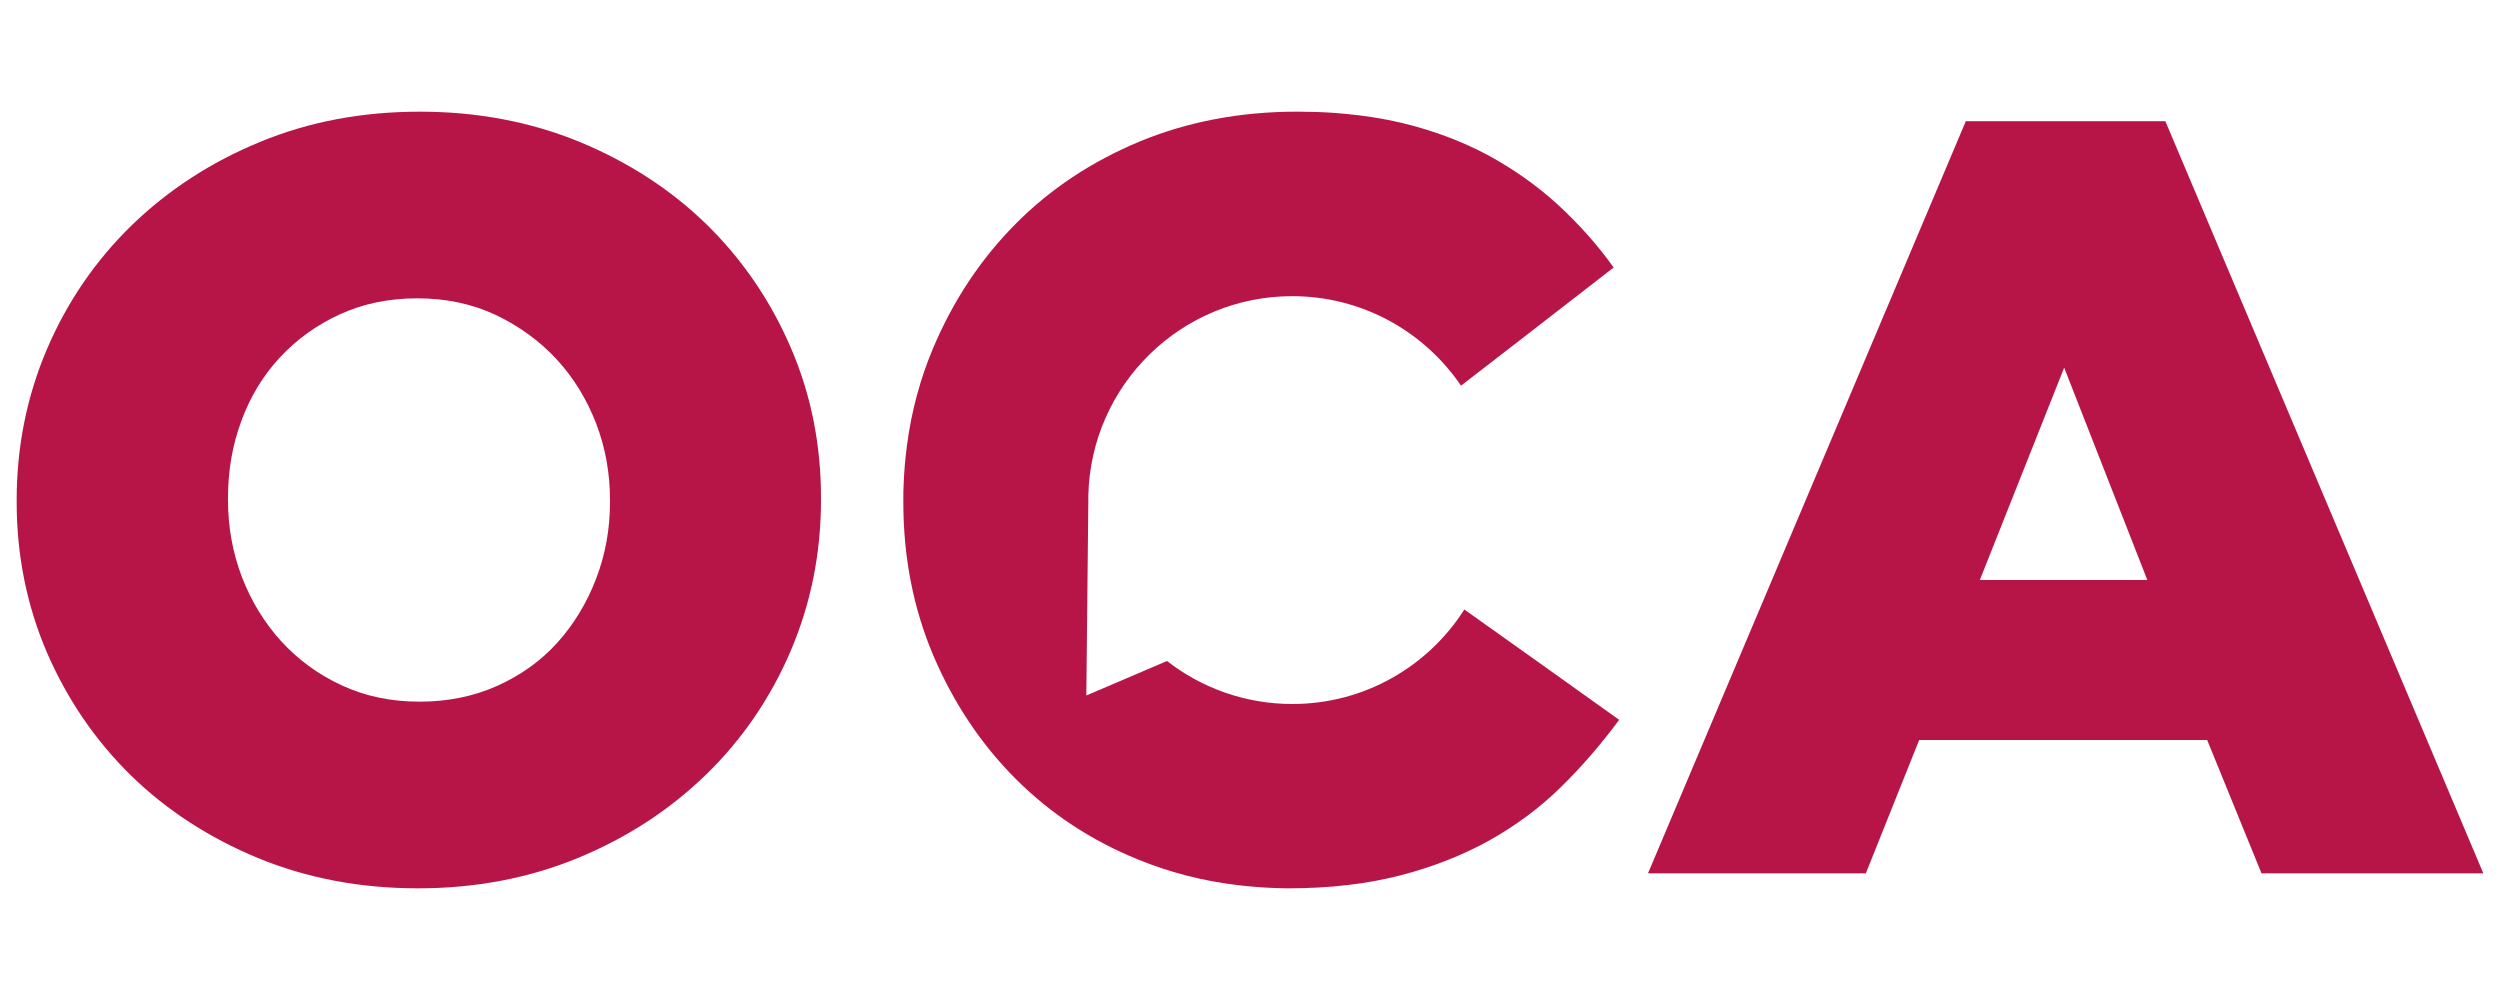
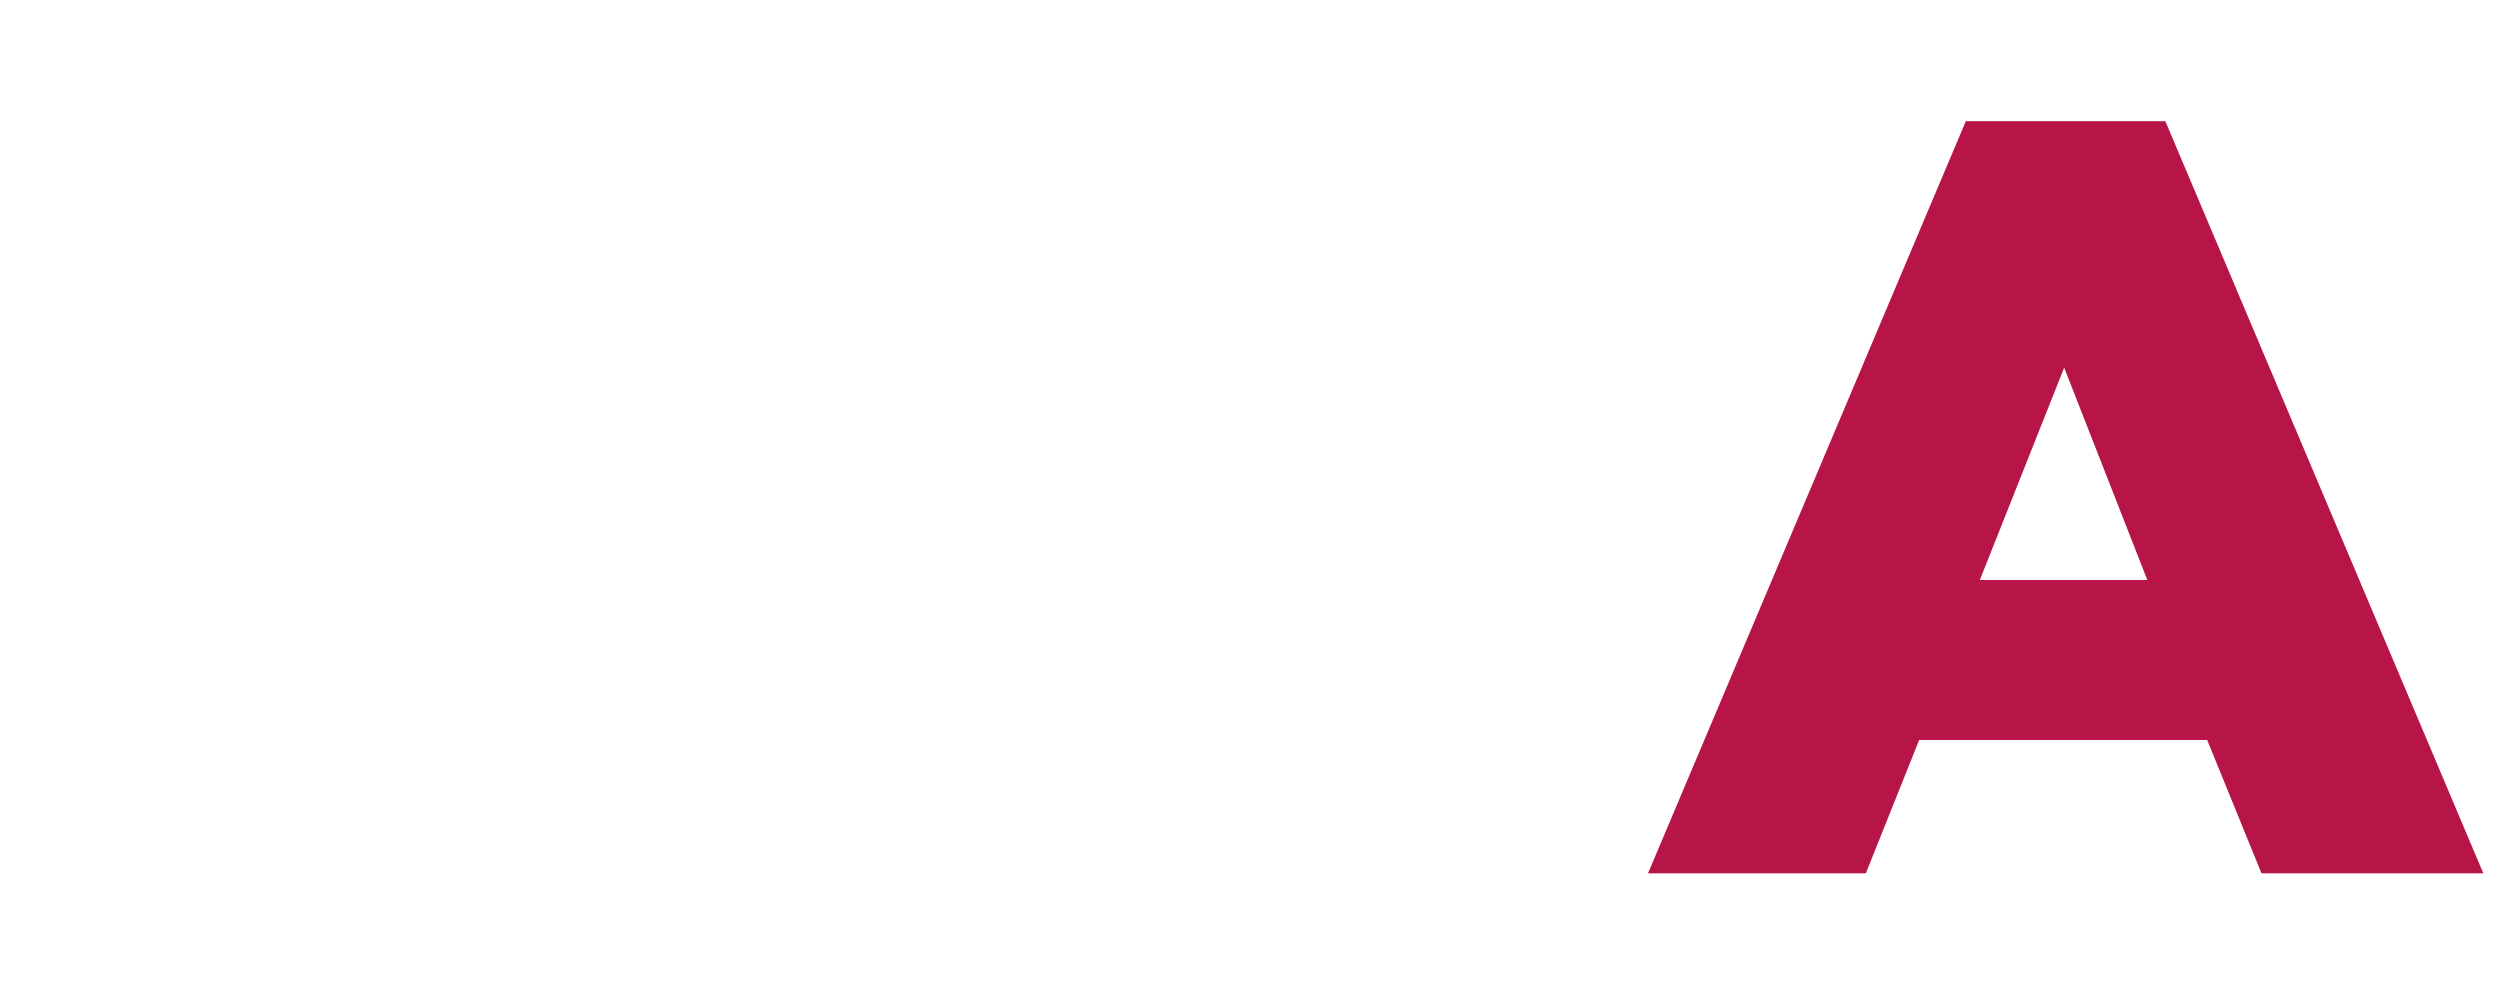
<svg xmlns="http://www.w3.org/2000/svg" version="1.1" id="Camada_1" x="0px" y="0px" viewBox="0 0 150 60" style="enable-background:new 0 0 150 60;" xml:space="preserve">
  <style type="text/css">
	.st0{fill:#B71548;}
</style>
  <g>
-     <path class="st0" d="M25.07,53.3c-3.46,0-6.66-0.61-9.6-1.82c-2.94-1.22-5.48-2.87-7.62-4.96c-2.13-2.09-3.81-4.55-5.03-7.36   C1.61,36.34,1,33.33,1,30.13V30c0-3.2,0.61-6.22,1.82-9.06c1.22-2.84,2.91-5.31,5.09-7.43c2.18-2.11,4.74-3.78,7.68-4.99   c2.94-1.22,6.15-1.82,9.6-1.82s6.66,0.61,9.6,1.82c2.94,1.22,5.48,2.87,7.62,4.96c2.13,2.09,3.81,4.54,5.03,7.36   c1.22,2.82,1.82,5.83,1.82,9.03V30c0,3.2-0.61,6.22-1.82,9.06c-1.22,2.84-2.91,5.31-5.09,7.43c-2.18,2.11-4.74,3.78-7.68,4.99   C31.73,52.69,28.53,53.3,25.07,53.3z M25.17,42.1c1.71,0,3.27-0.32,4.69-0.96c1.41-0.64,2.61-1.5,3.59-2.59   c0.98-1.09,1.75-2.36,2.31-3.81c0.56-1.45,0.84-2.99,0.84-4.61V30c0-1.62-0.28-3.16-0.84-4.61c-0.56-1.45-1.35-2.73-2.37-3.84   c-1.03-1.11-2.25-1.99-3.66-2.66c-1.41-0.66-2.97-0.99-4.69-0.99c-1.71,0-3.26,0.32-4.65,0.96c-1.39,0.64-2.59,1.5-3.6,2.59   c-1.01,1.09-1.78,2.36-2.31,3.81c-0.54,1.45-0.8,2.99-0.8,4.61V30c0,1.62,0.28,3.16,0.83,4.61c0.56,1.45,1.34,2.73,2.34,3.84   c1.01,1.11,2.21,2,3.63,2.66C21.89,41.77,23.45,42.1,25.17,42.1z" />
    <path class="st0" d="M117.95,7.27h11.97L149,52.4h-13.31l-3.26-8h-17.28l-3.2,8H98.88L117.95,7.27z M128.84,34.8l-4.99-12.74   l-5.06,12.74H128.84z" />
-     <path class="st0" d="M92.57,39.92l-4.71-3.35c-2.17,3.41-5.98,5.67-10.32,5.67c-2.84,0-5.45-0.97-7.52-2.58l-4.84,2.07l0.12-11.71   l0-0.01c0-0.03,0-0.06,0-0.1l0-0.18l0,0c0.15-6.63,5.57-11.96,12.23-11.96c4.21,0,7.93,2.13,10.13,5.37l4-3.09l5.16-4   c-0.98-1.37-2.1-2.62-3.36-3.78c-1.26-1.15-2.67-2.14-4.22-2.98c-1.56-0.83-3.28-1.47-5.15-1.92c-1.06-0.25-2.19-0.43-3.38-0.54   c-0.71-0.07-1.44-0.11-2.2-0.12c-0.23,0-0.46-0.01-0.69-0.01c-3.41,0-6.56,0.6-9.44,1.79c-2.88,1.2-5.37,2.85-7.46,4.96   c-2.09,2.11-3.73,4.59-4.93,7.43c-0.78,1.85-1.3,3.79-1.57,5.82c-0.1,0.76-0.17,1.54-0.2,2.32C54.2,29.34,54.2,29.67,54.2,30v0.13   c0,3.33,0.61,6.41,1.82,9.25c1.22,2.84,2.86,5.29,4.93,7.36c2.07,2.07,4.51,3.68,7.33,4.83c1.89,0.77,3.86,1.28,5.92,1.53   c0.74,0.09,1.5,0.15,2.26,0.18c0.28,0.01,0.56,0.02,0.84,0.02c2.47,0,4.7-0.26,6.69-0.77c1.98-0.51,3.78-1.22,5.38-2.11   c1.6-0.9,3.03-1.96,4.29-3.2c1.26-1.24,2.42-2.58,3.49-4.03L92.57,39.92z" />
  </g>
</svg>